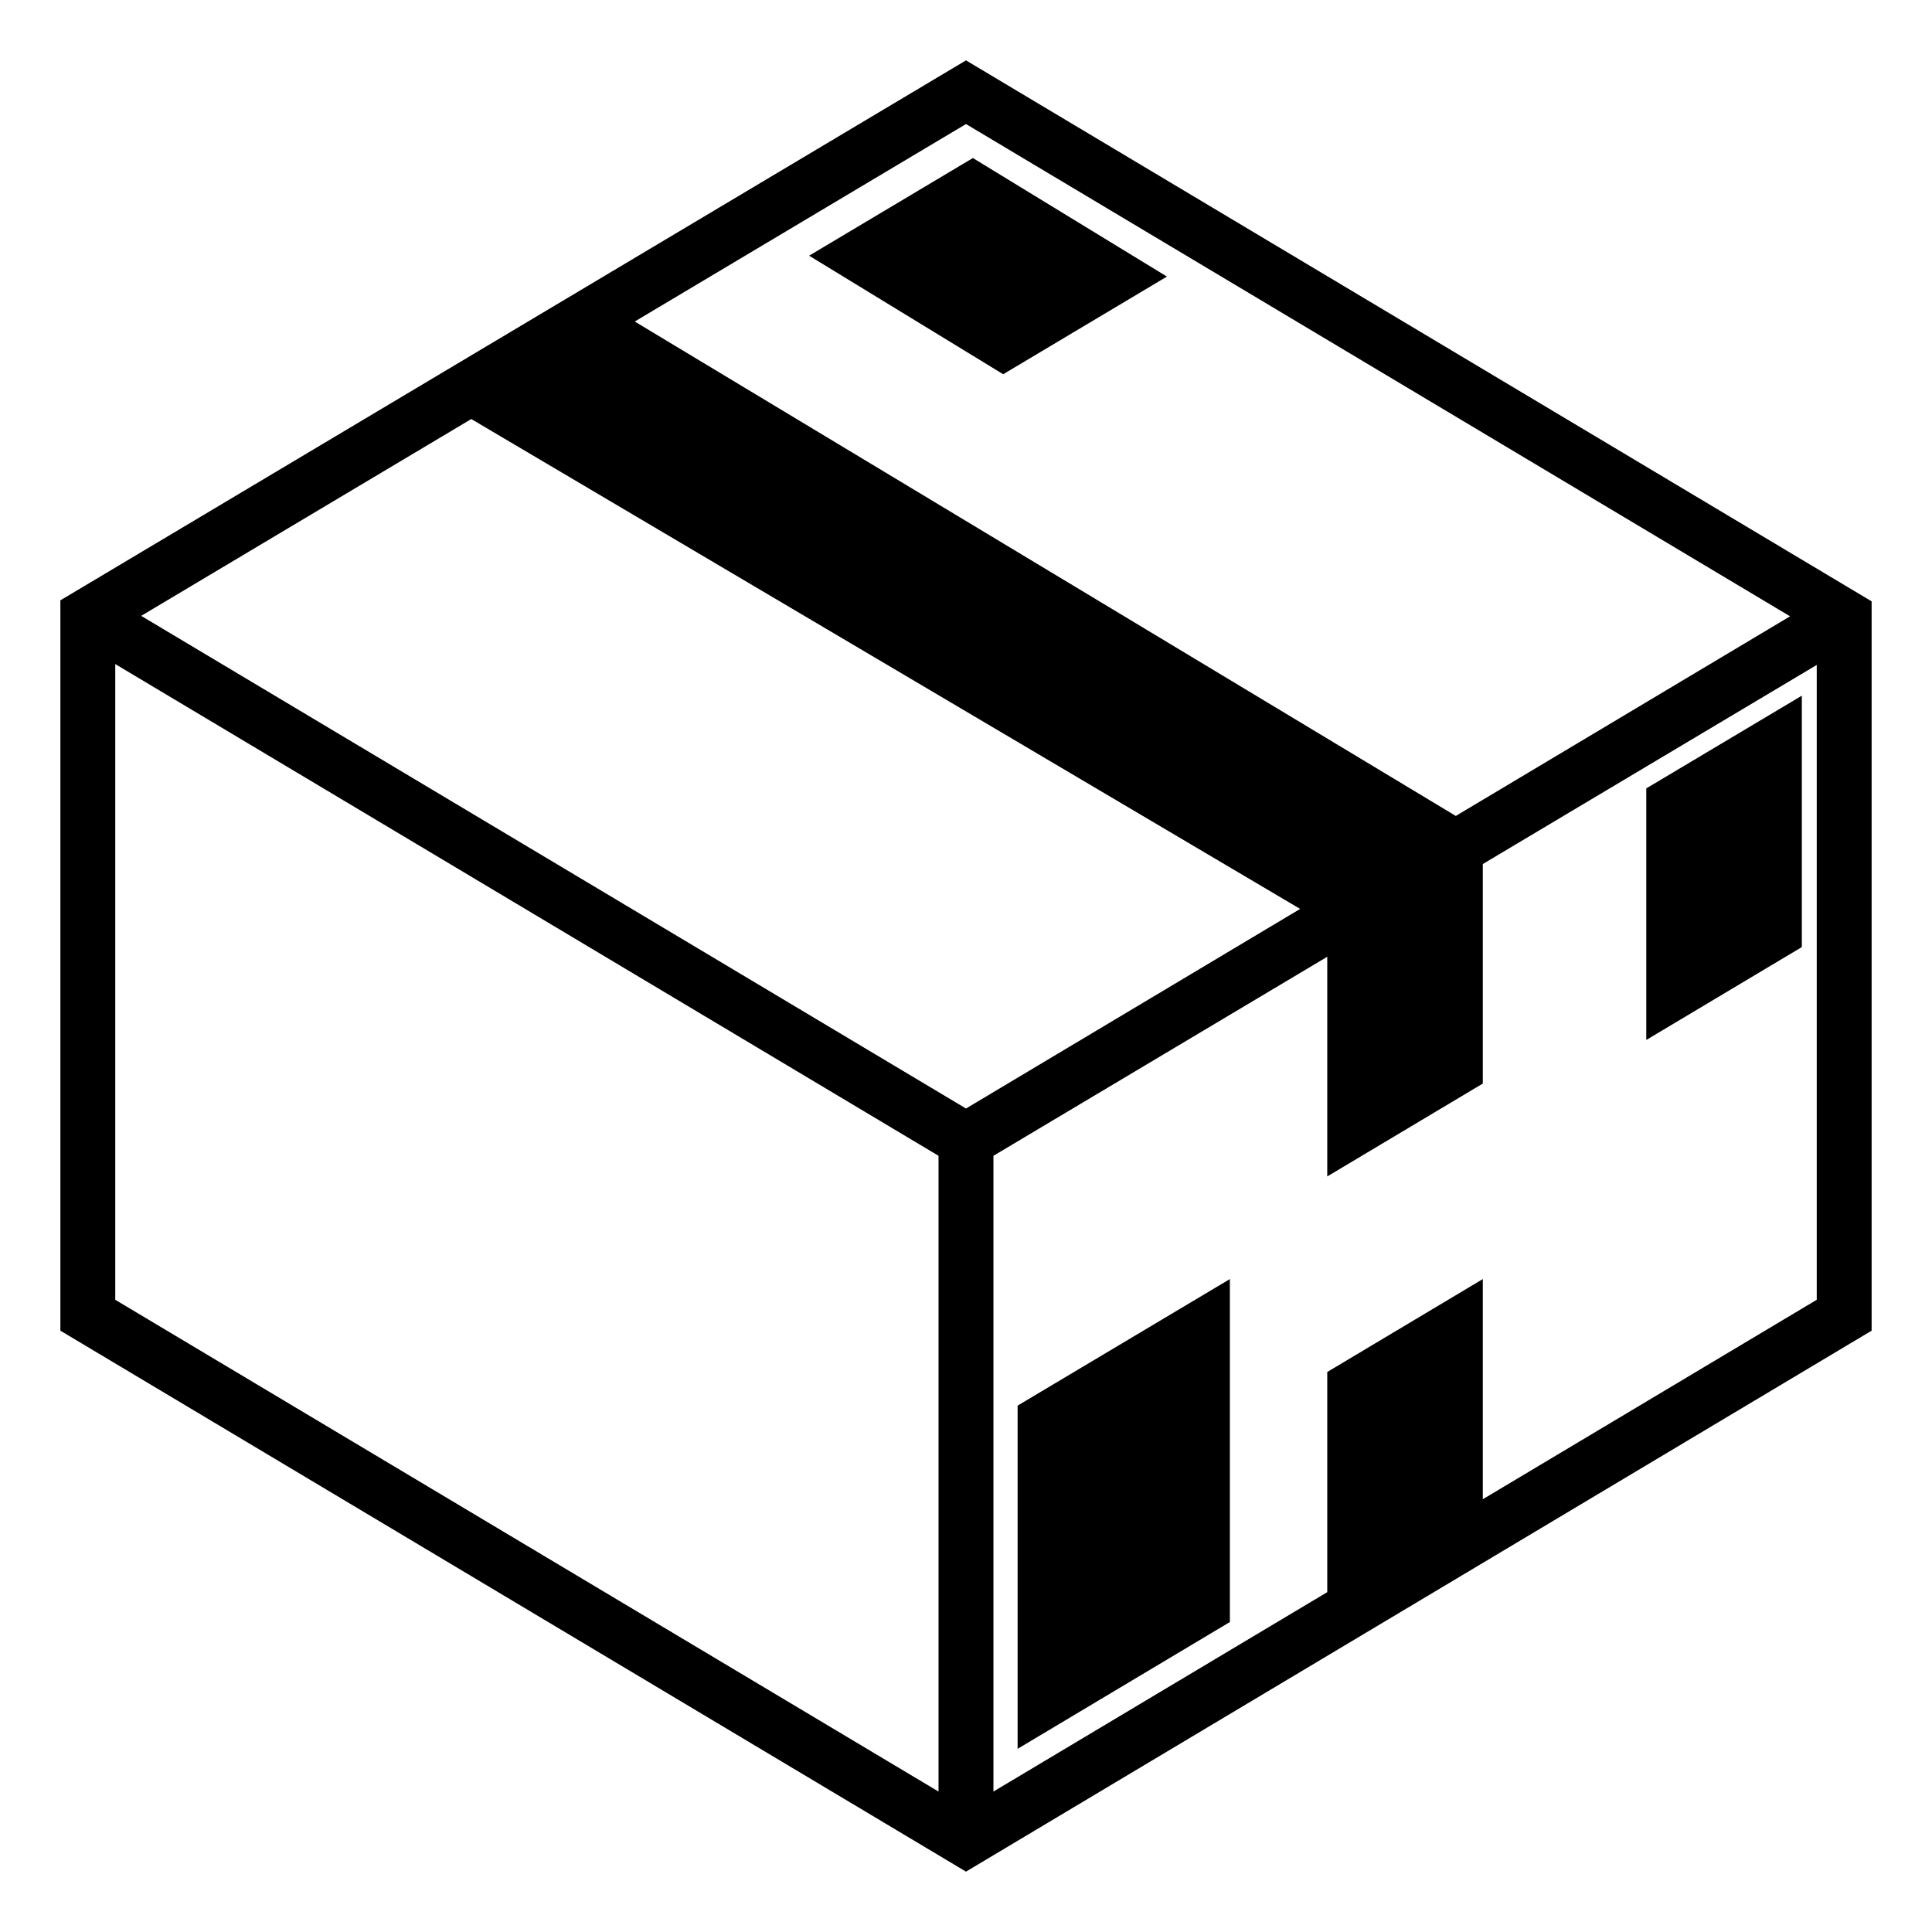
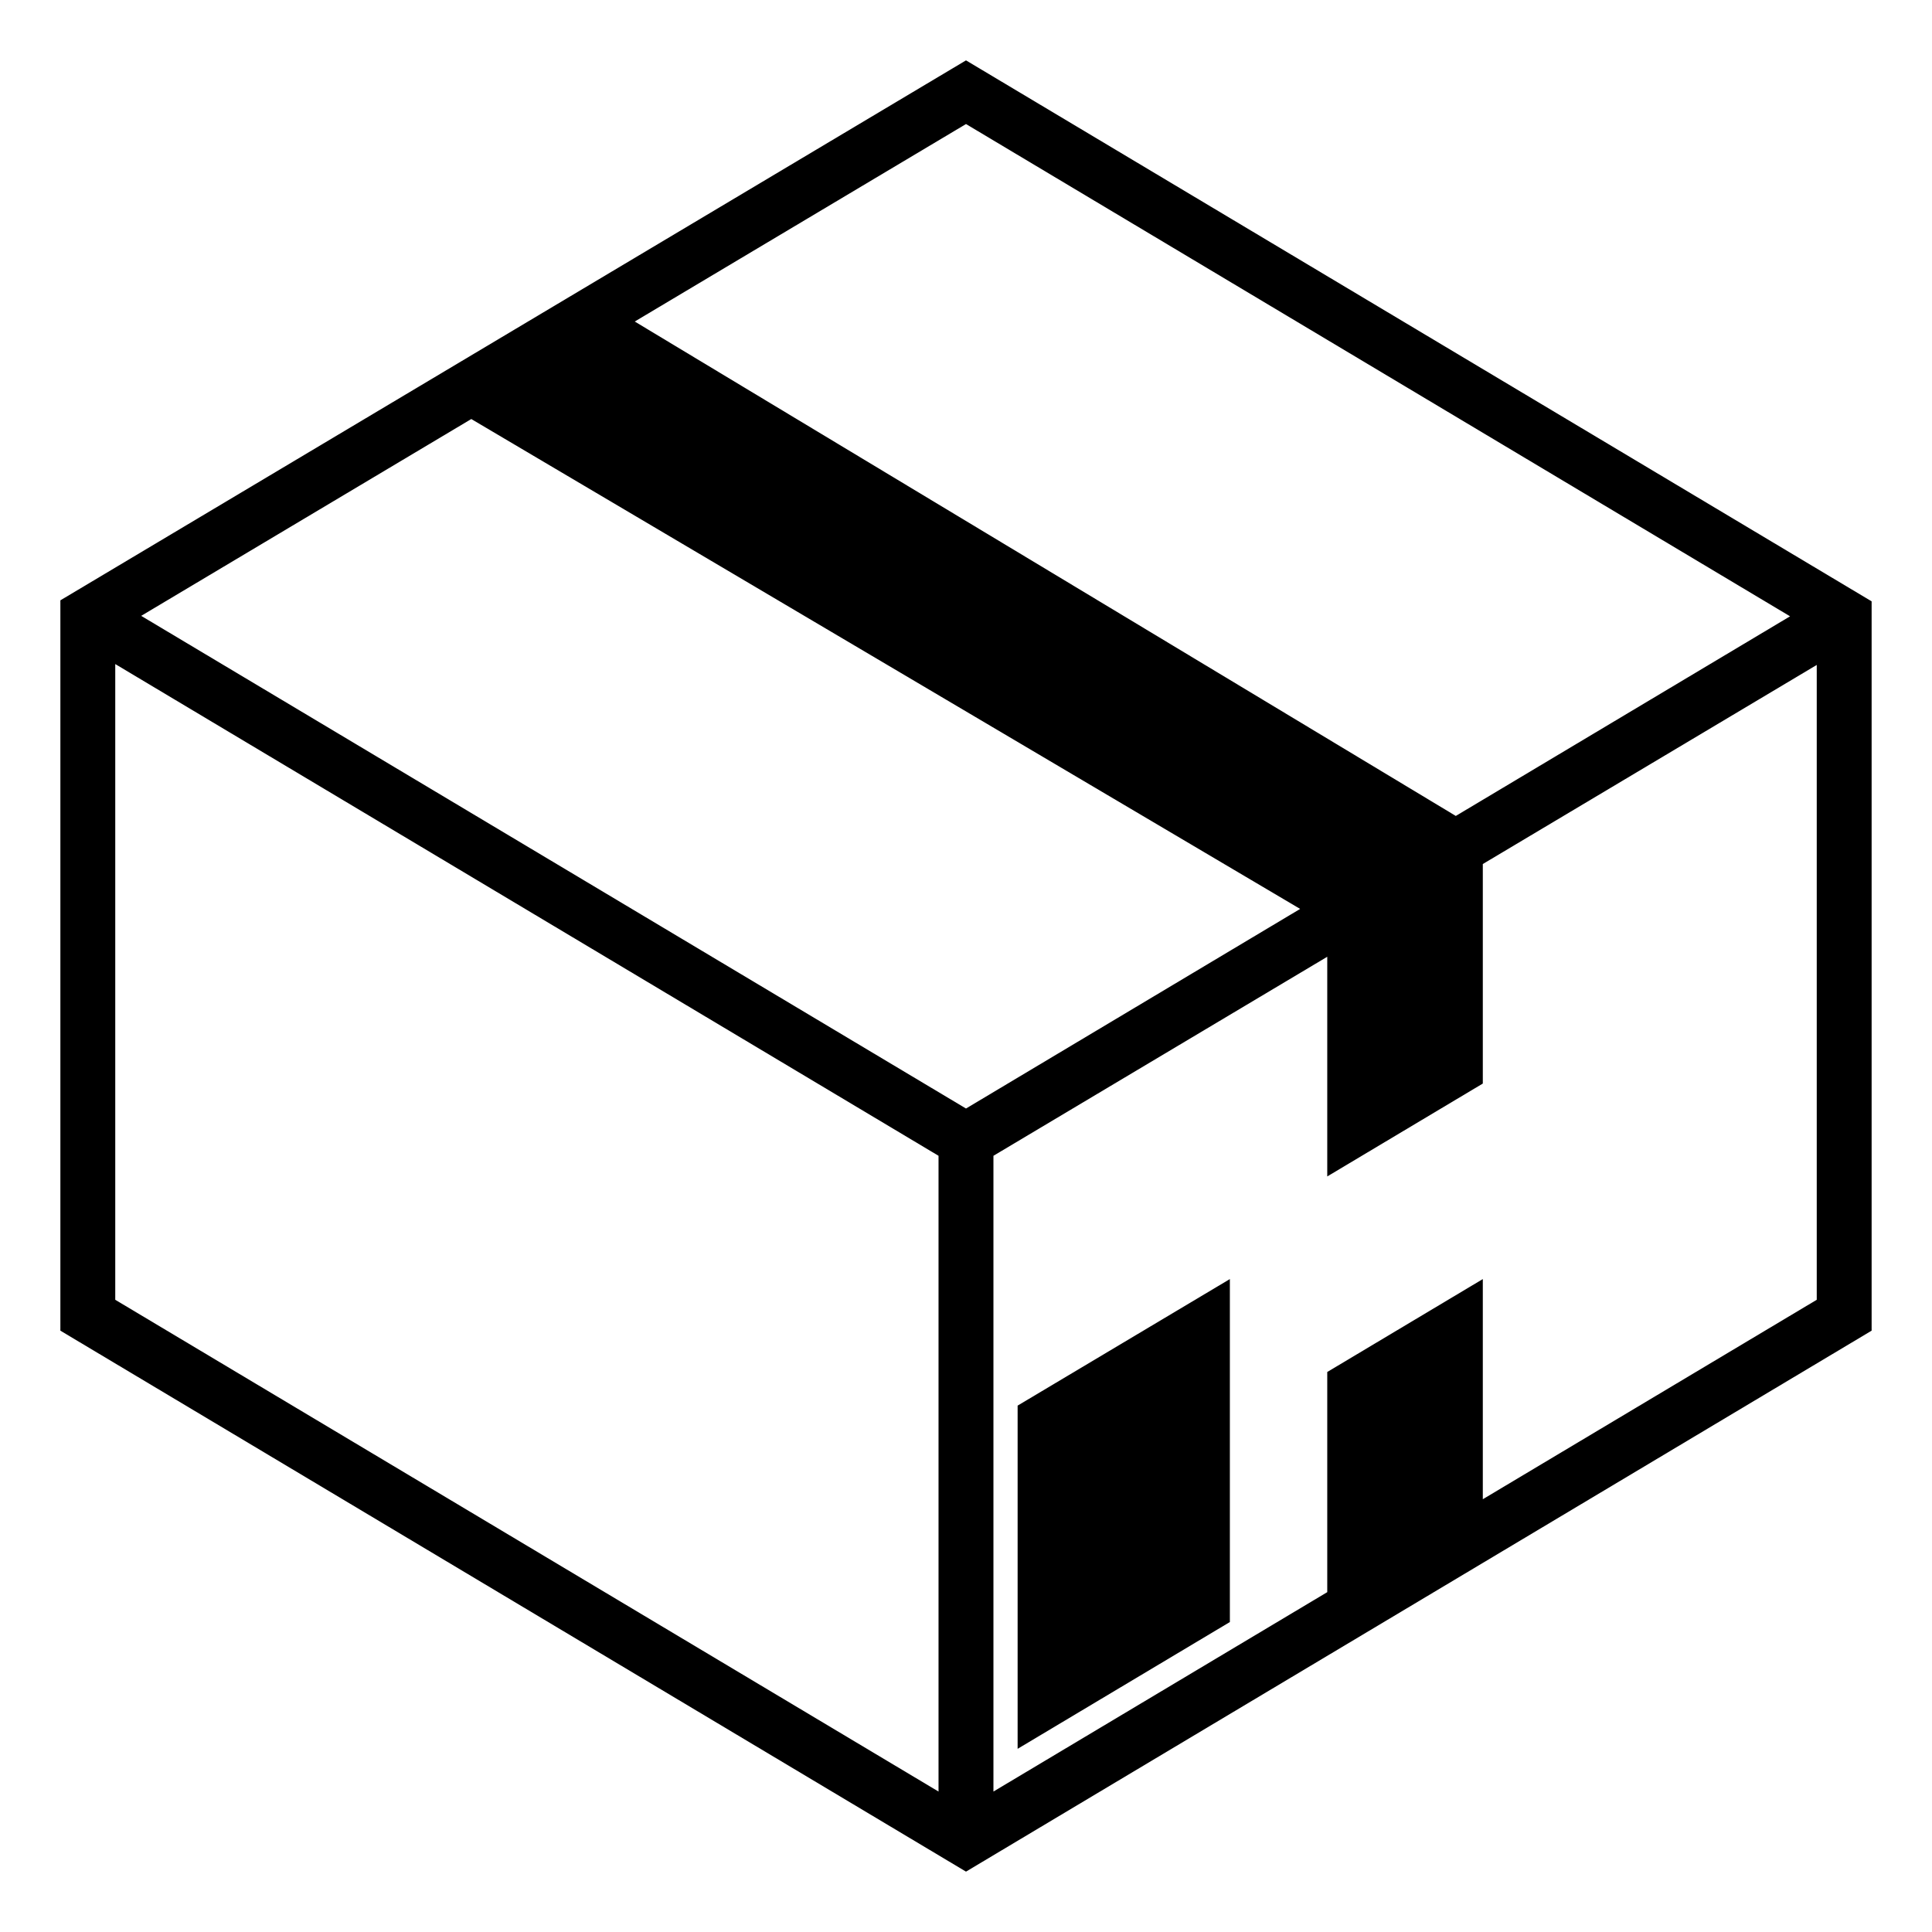
<svg xmlns="http://www.w3.org/2000/svg" viewBox="0 0 64 64" enable-background="new 0 0 64 64">
  <path d="M32,2L2,19.887V44.08L32,62l30-17.92V19.92L32,2z M32,4.109l27.298,16.307l-11.073,6.613L21.027,10.651L32,4.109z    M31.091,59.348L3.818,43.057V21.998l27.272,16.289V59.348z M4.677,20.401l10.935-6.52l27.457,16.228L32,36.721L4.677,20.401z    M60.182,43.057L49.12,49.664v-7.293l-5.153,3.078v7.293l-11.058,6.605v-21.06l11.058-6.593v7.277l5.153-3.077v-7.272l11.062-6.595   V43.057z" />
-   <path d="m26.803 8.47l6.429 3.927 5.424-3.235-6.428-3.927z" />
-   <path d="m59.688 23.045l-5.153 3.072v8.333l5.153-3.077z" />
  <path d="m33.71 57.932l7.031-4.2v-11.361l-7.031 4.192z" />
</svg>